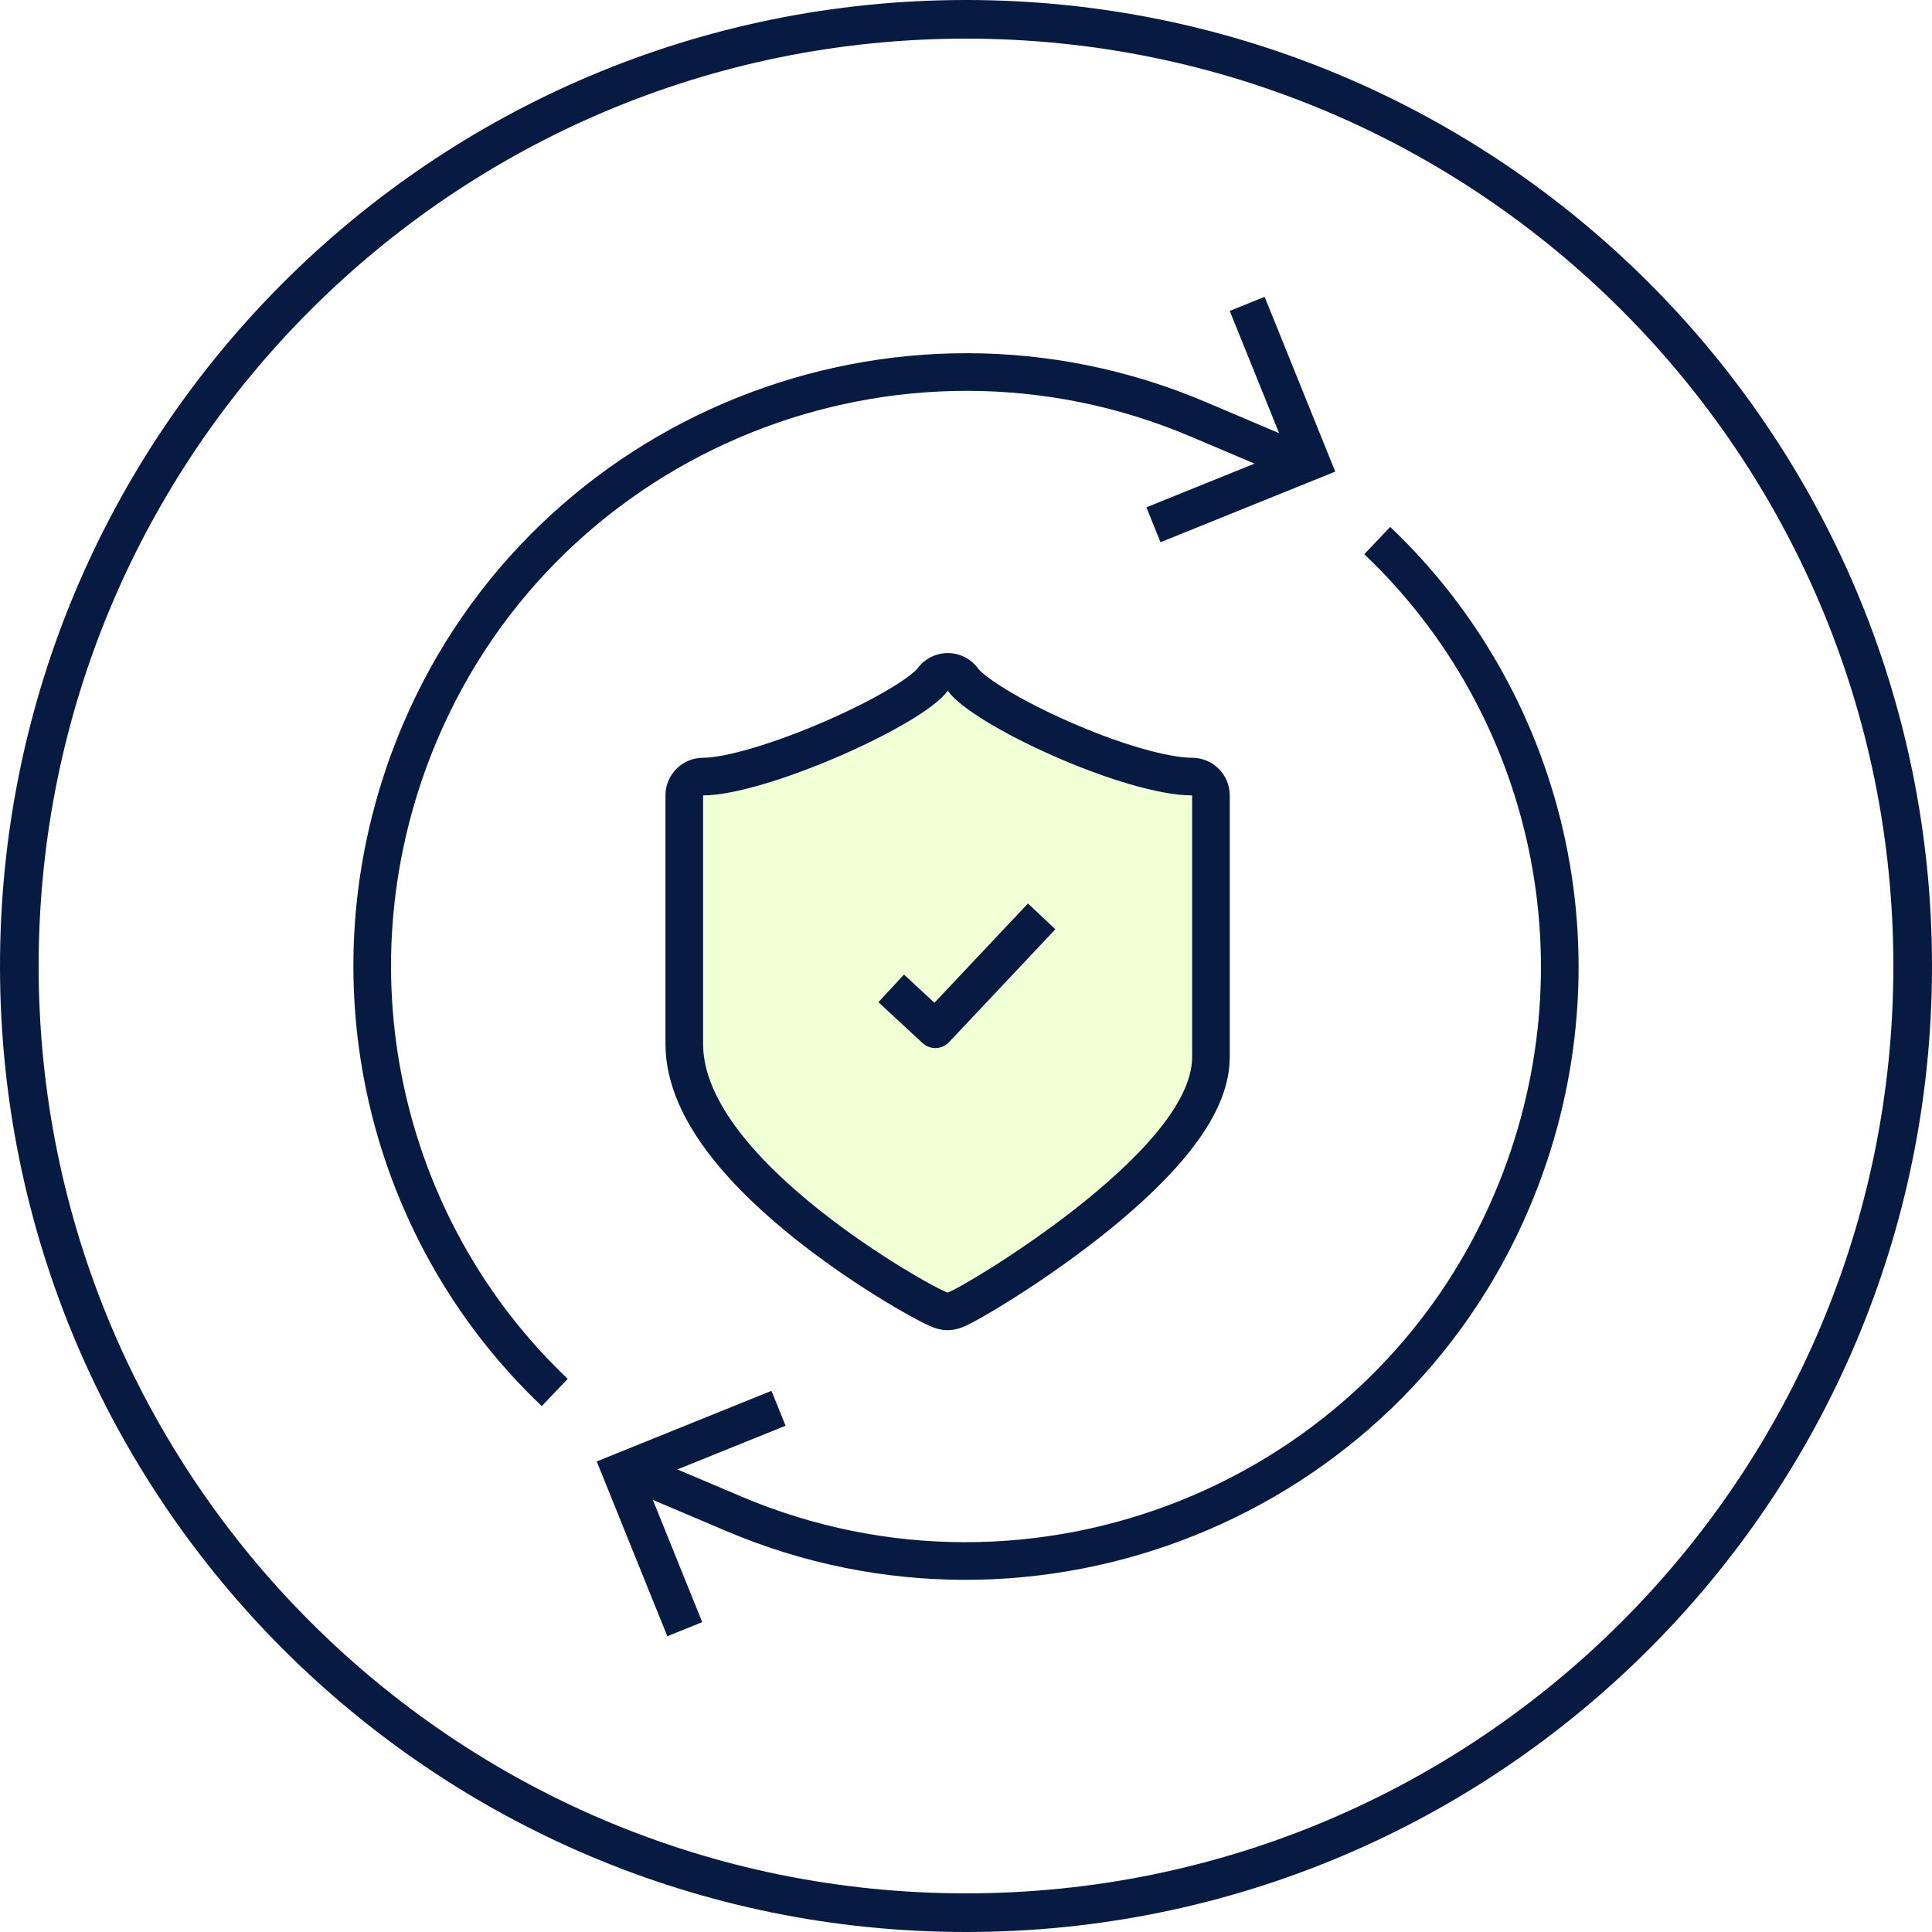
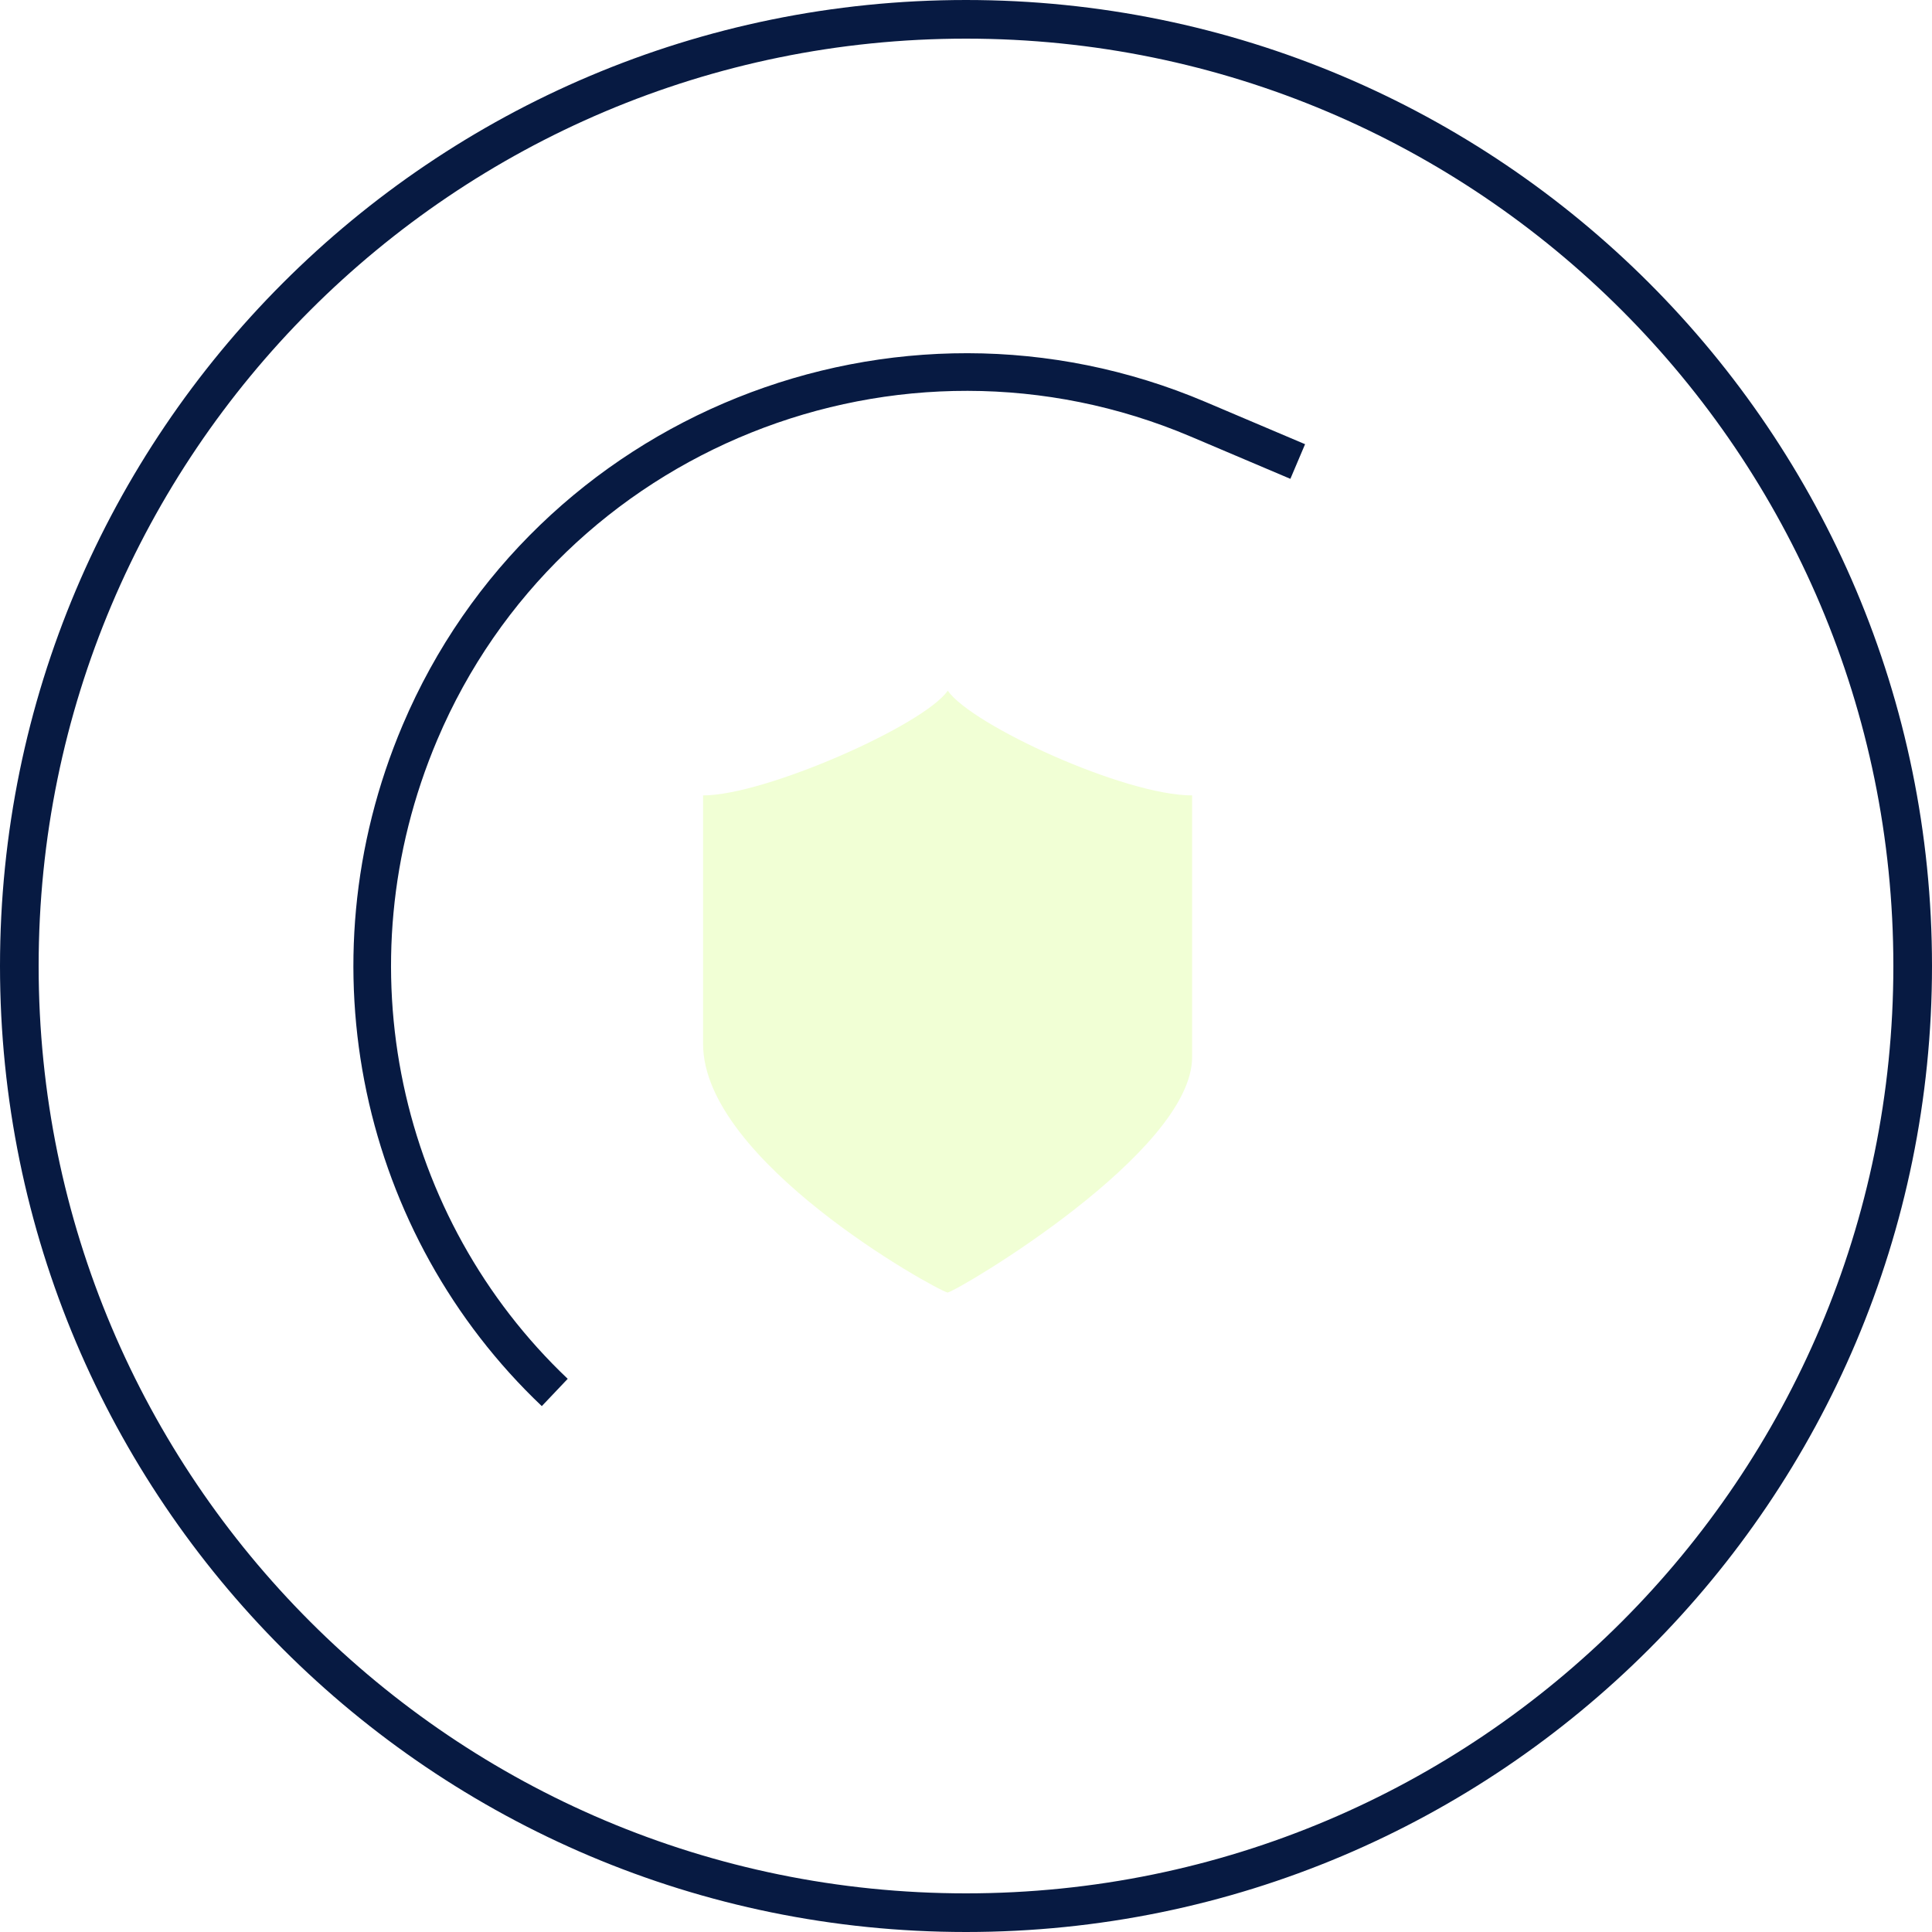
<svg xmlns="http://www.w3.org/2000/svg" width="50" height="50" viewBox="0 0 50 50" fill="none">
  <g clip-path="url(#clip0_104_1020)">
    <path d="M25 49.5C38.531 49.5 49.5 38.531 49.5 25C49.5 11.469 38.531 0.5 25 0.5C11.469 0.5 0.5 11.469 0.5 25C0.5 38.531 11.469 49.5 25 49.5Z" fill="white" stroke="#071A42" />
-     <path d="M20.148 36.446L16.077 38.091L17.722 42.163" stroke="#071A42" stroke-width="0.974" />
    <path d="M14.357 36.037C9.856 31.766 8.304 25 10.87 18.952C14.173 11.169 23.227 7.546 31.009 10.851L33.585 11.944" stroke="#071A42" stroke-width="0.974" />
-     <path d="M35.643 13.99C40.144 18.261 41.696 25.028 39.129 31.075C35.827 38.859 26.772 42.481 18.989 39.176L16.415 38.084" stroke="#071A42" stroke-width="0.974" />
-     <path d="M29.851 13.581L33.922 11.936L32.277 7.864" stroke="#071A42" stroke-width="0.974" />
    <g filter="url(#filter0_d_104_1020)">
      <path fill-rule="evenodd" clip-rule="evenodd" d="M24.528 17.875C23.913 18.763 19.808 20.585 18.196 20.585V27.02C18.196 30.046 24.173 33.356 24.524 33.452C24.876 33.356 30.852 29.815 30.852 27.359V20.585C29.095 20.585 25.143 18.763 24.528 17.875Z" fill="#F1FFD5" />
-       <path d="M24.928 17.598C24.837 17.466 24.688 17.388 24.528 17.388C24.368 17.388 24.219 17.466 24.128 17.598C24.093 17.648 24.008 17.737 23.847 17.861C23.694 17.98 23.494 18.113 23.256 18.255C22.782 18.537 22.18 18.839 21.542 19.116C20.904 19.393 20.239 19.642 19.64 19.82C19.031 20.001 18.527 20.098 18.196 20.098C17.927 20.098 17.709 20.316 17.709 20.585V27.02C17.709 27.932 18.156 28.811 18.749 29.585C19.349 30.366 20.141 31.095 20.926 31.717C21.715 32.341 22.512 32.869 23.134 33.248C23.446 33.437 23.716 33.591 23.922 33.701C24.024 33.756 24.113 33.801 24.185 33.836C24.242 33.863 24.325 33.902 24.397 33.921C24.48 33.944 24.568 33.944 24.651 33.921C24.729 33.9 24.817 33.857 24.872 33.829C24.944 33.793 25.033 33.745 25.136 33.688C25.341 33.572 25.61 33.412 25.921 33.217C26.541 32.826 27.335 32.288 28.12 31.674C28.902 31.061 29.69 30.361 30.287 29.645C30.869 28.947 31.339 28.152 31.339 27.359V20.585C31.339 20.316 31.121 20.098 30.852 20.098C30.482 20.098 29.958 19.999 29.346 19.819C28.743 19.642 28.085 19.394 27.458 19.117C26.831 18.841 26.244 18.54 25.782 18.258C25.551 18.116 25.357 17.984 25.206 17.865C25.05 17.741 24.965 17.651 24.928 17.598Z" stroke="#071A42" stroke-width="0.974" stroke-linejoin="round" />
    </g>
-     <path d="M23.064 25.579L24.206 26.637L26.958 23.716" stroke="#071A42" stroke-width="0.974" stroke-linejoin="round" />
  </g>
  <defs>
    <filter id="filter0_d_104_1020" x="17.223" y="16.901" width="14.603" height="17.524" filterUnits="userSpaceOnUse" color-interpolation-filters="sRGB">
      <feFlood flood-opacity="0" result="BackgroundImageFix" />
      <feColorMatrix in="SourceAlpha" type="matrix" values="0 0 0 0 0 0 0 0 0 0 0 0 0 0 0 0 0 0 127 0" result="hardAlpha" />
      <feOffset />
      <feColorMatrix type="matrix" values="0 0 0 0 1 0 0 0 0 1 0 0 0 0 1 0 0 0 1 0" />
      <feBlend mode="normal" in2="BackgroundImageFix" result="effect1_dropShadow_104_1020" />
      <feBlend mode="normal" in="SourceGraphic" in2="effect1_dropShadow_104_1020" result="shape" />
    </filter>
    <clipPath id="clip0_104_1020">
      <rect width="50" height="50" fill="white" />
    </clipPath>
  </defs>
</svg>